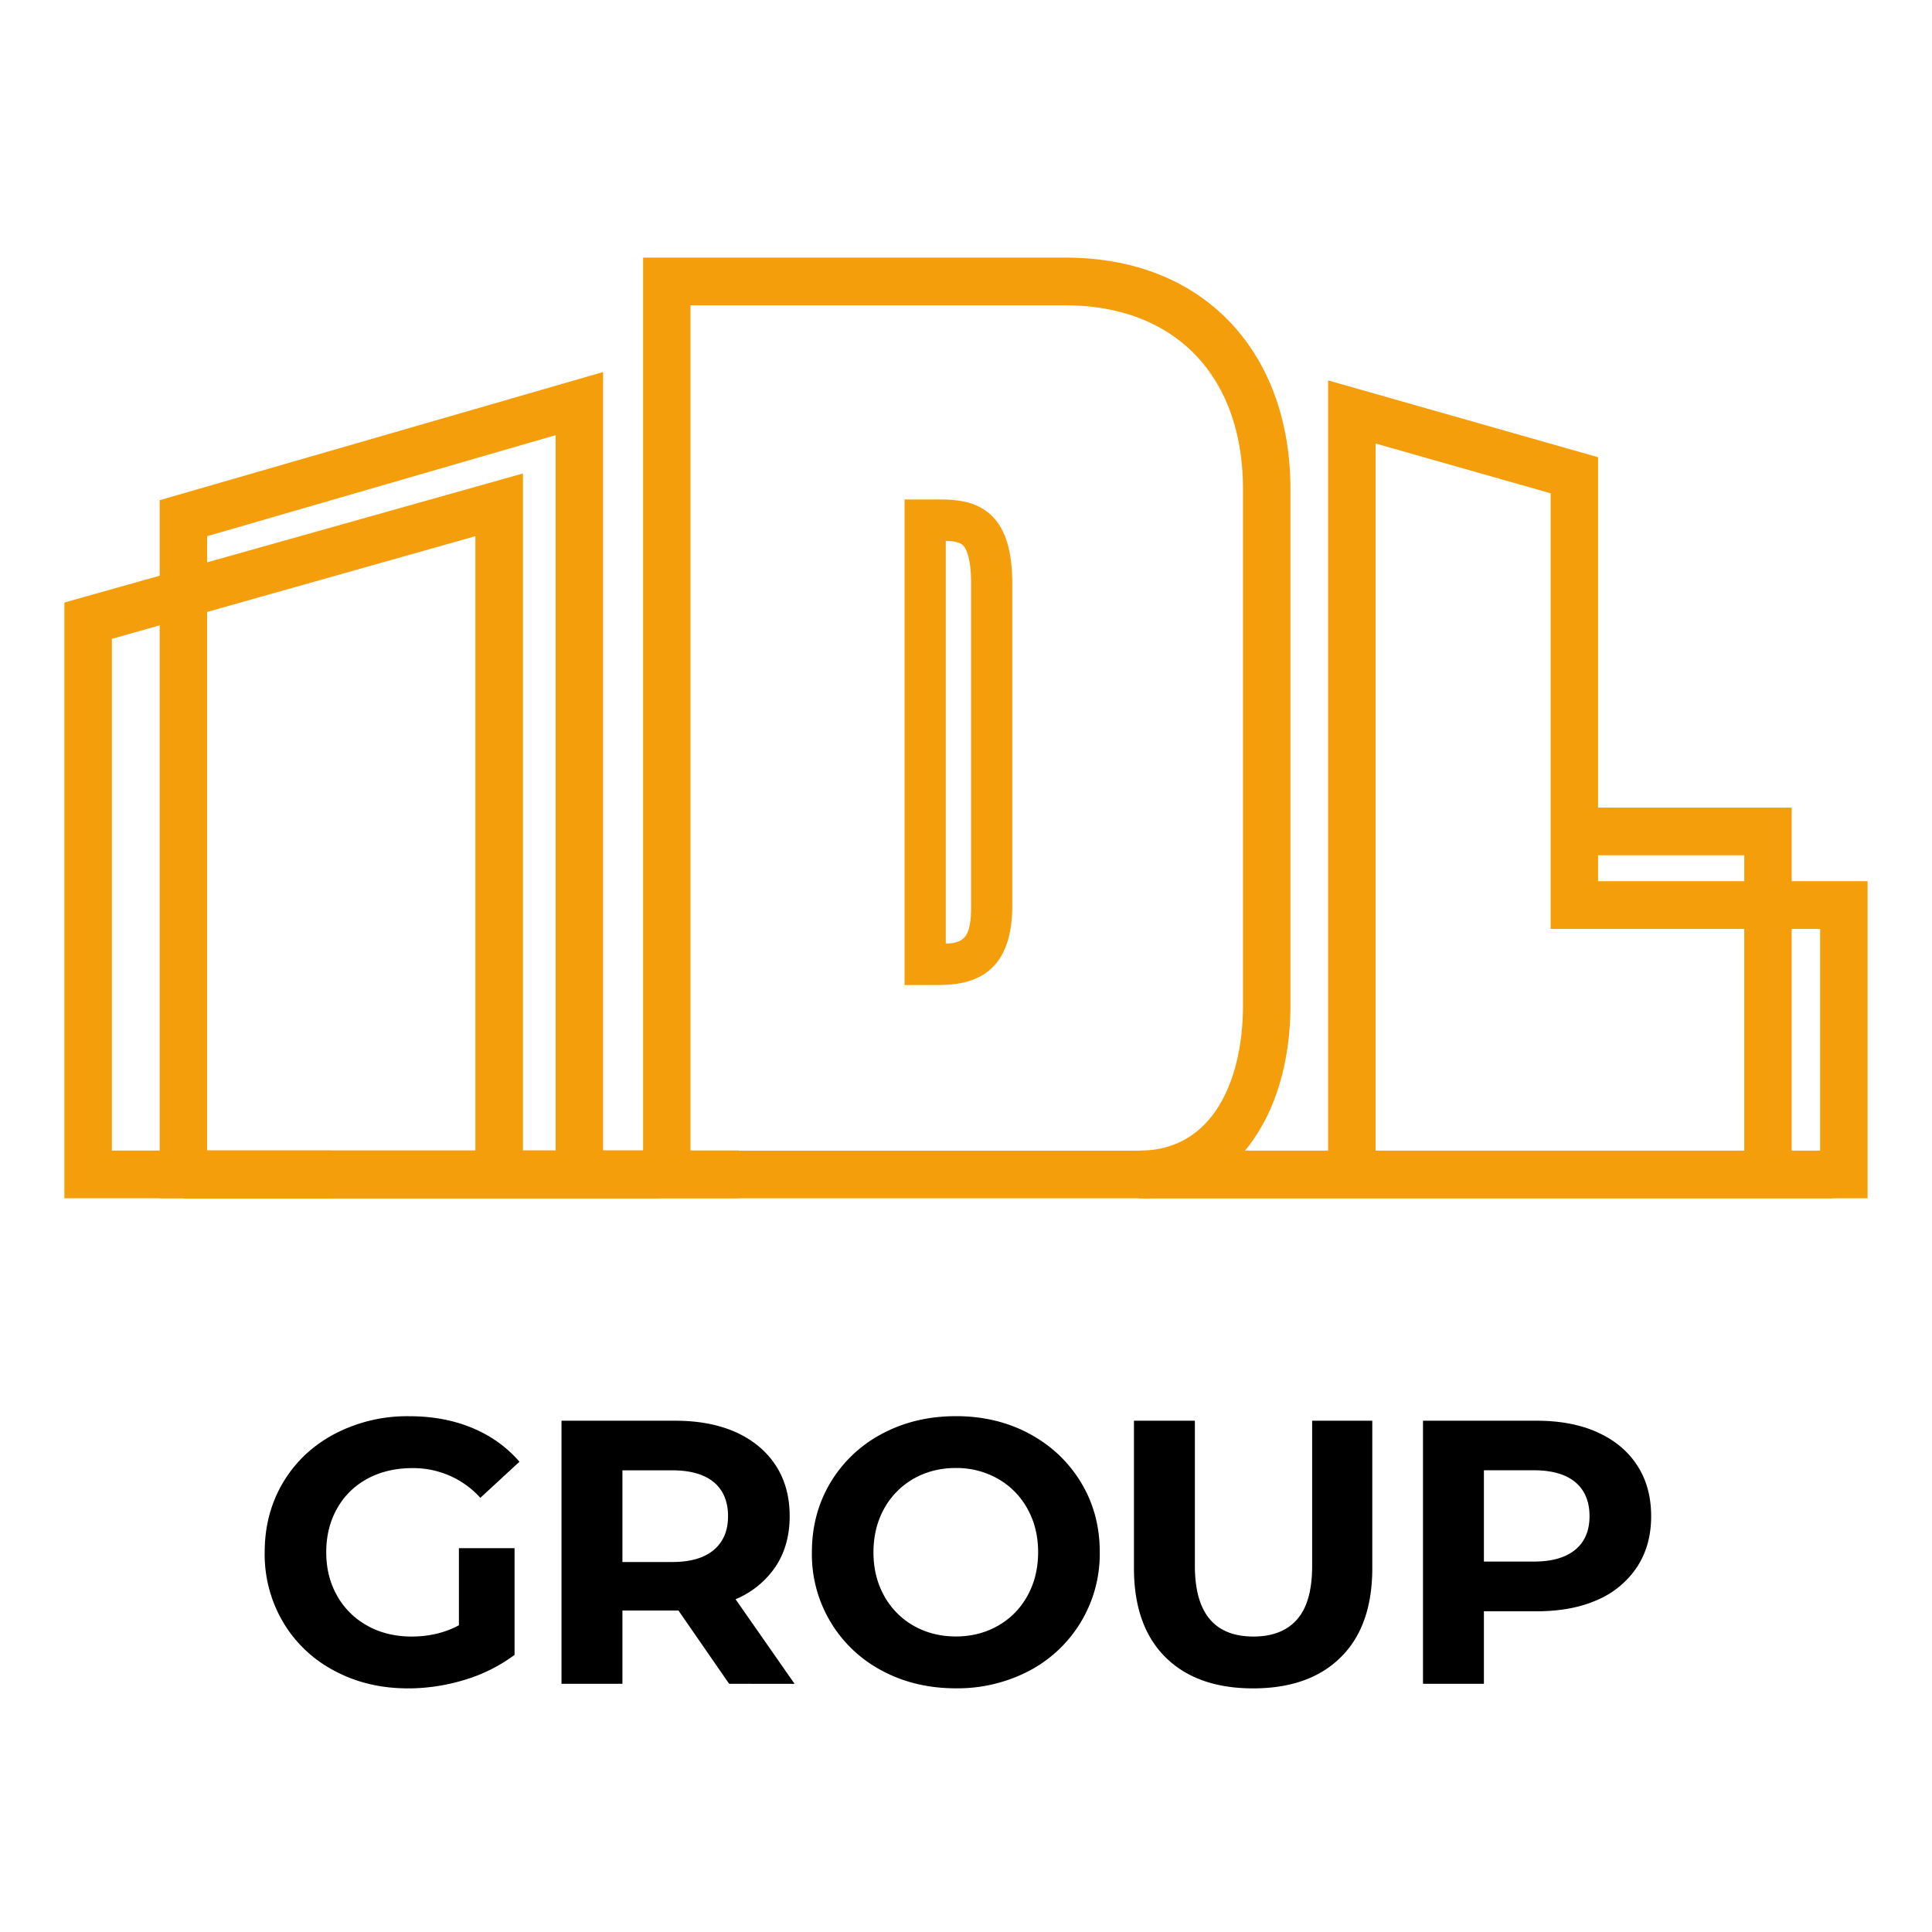
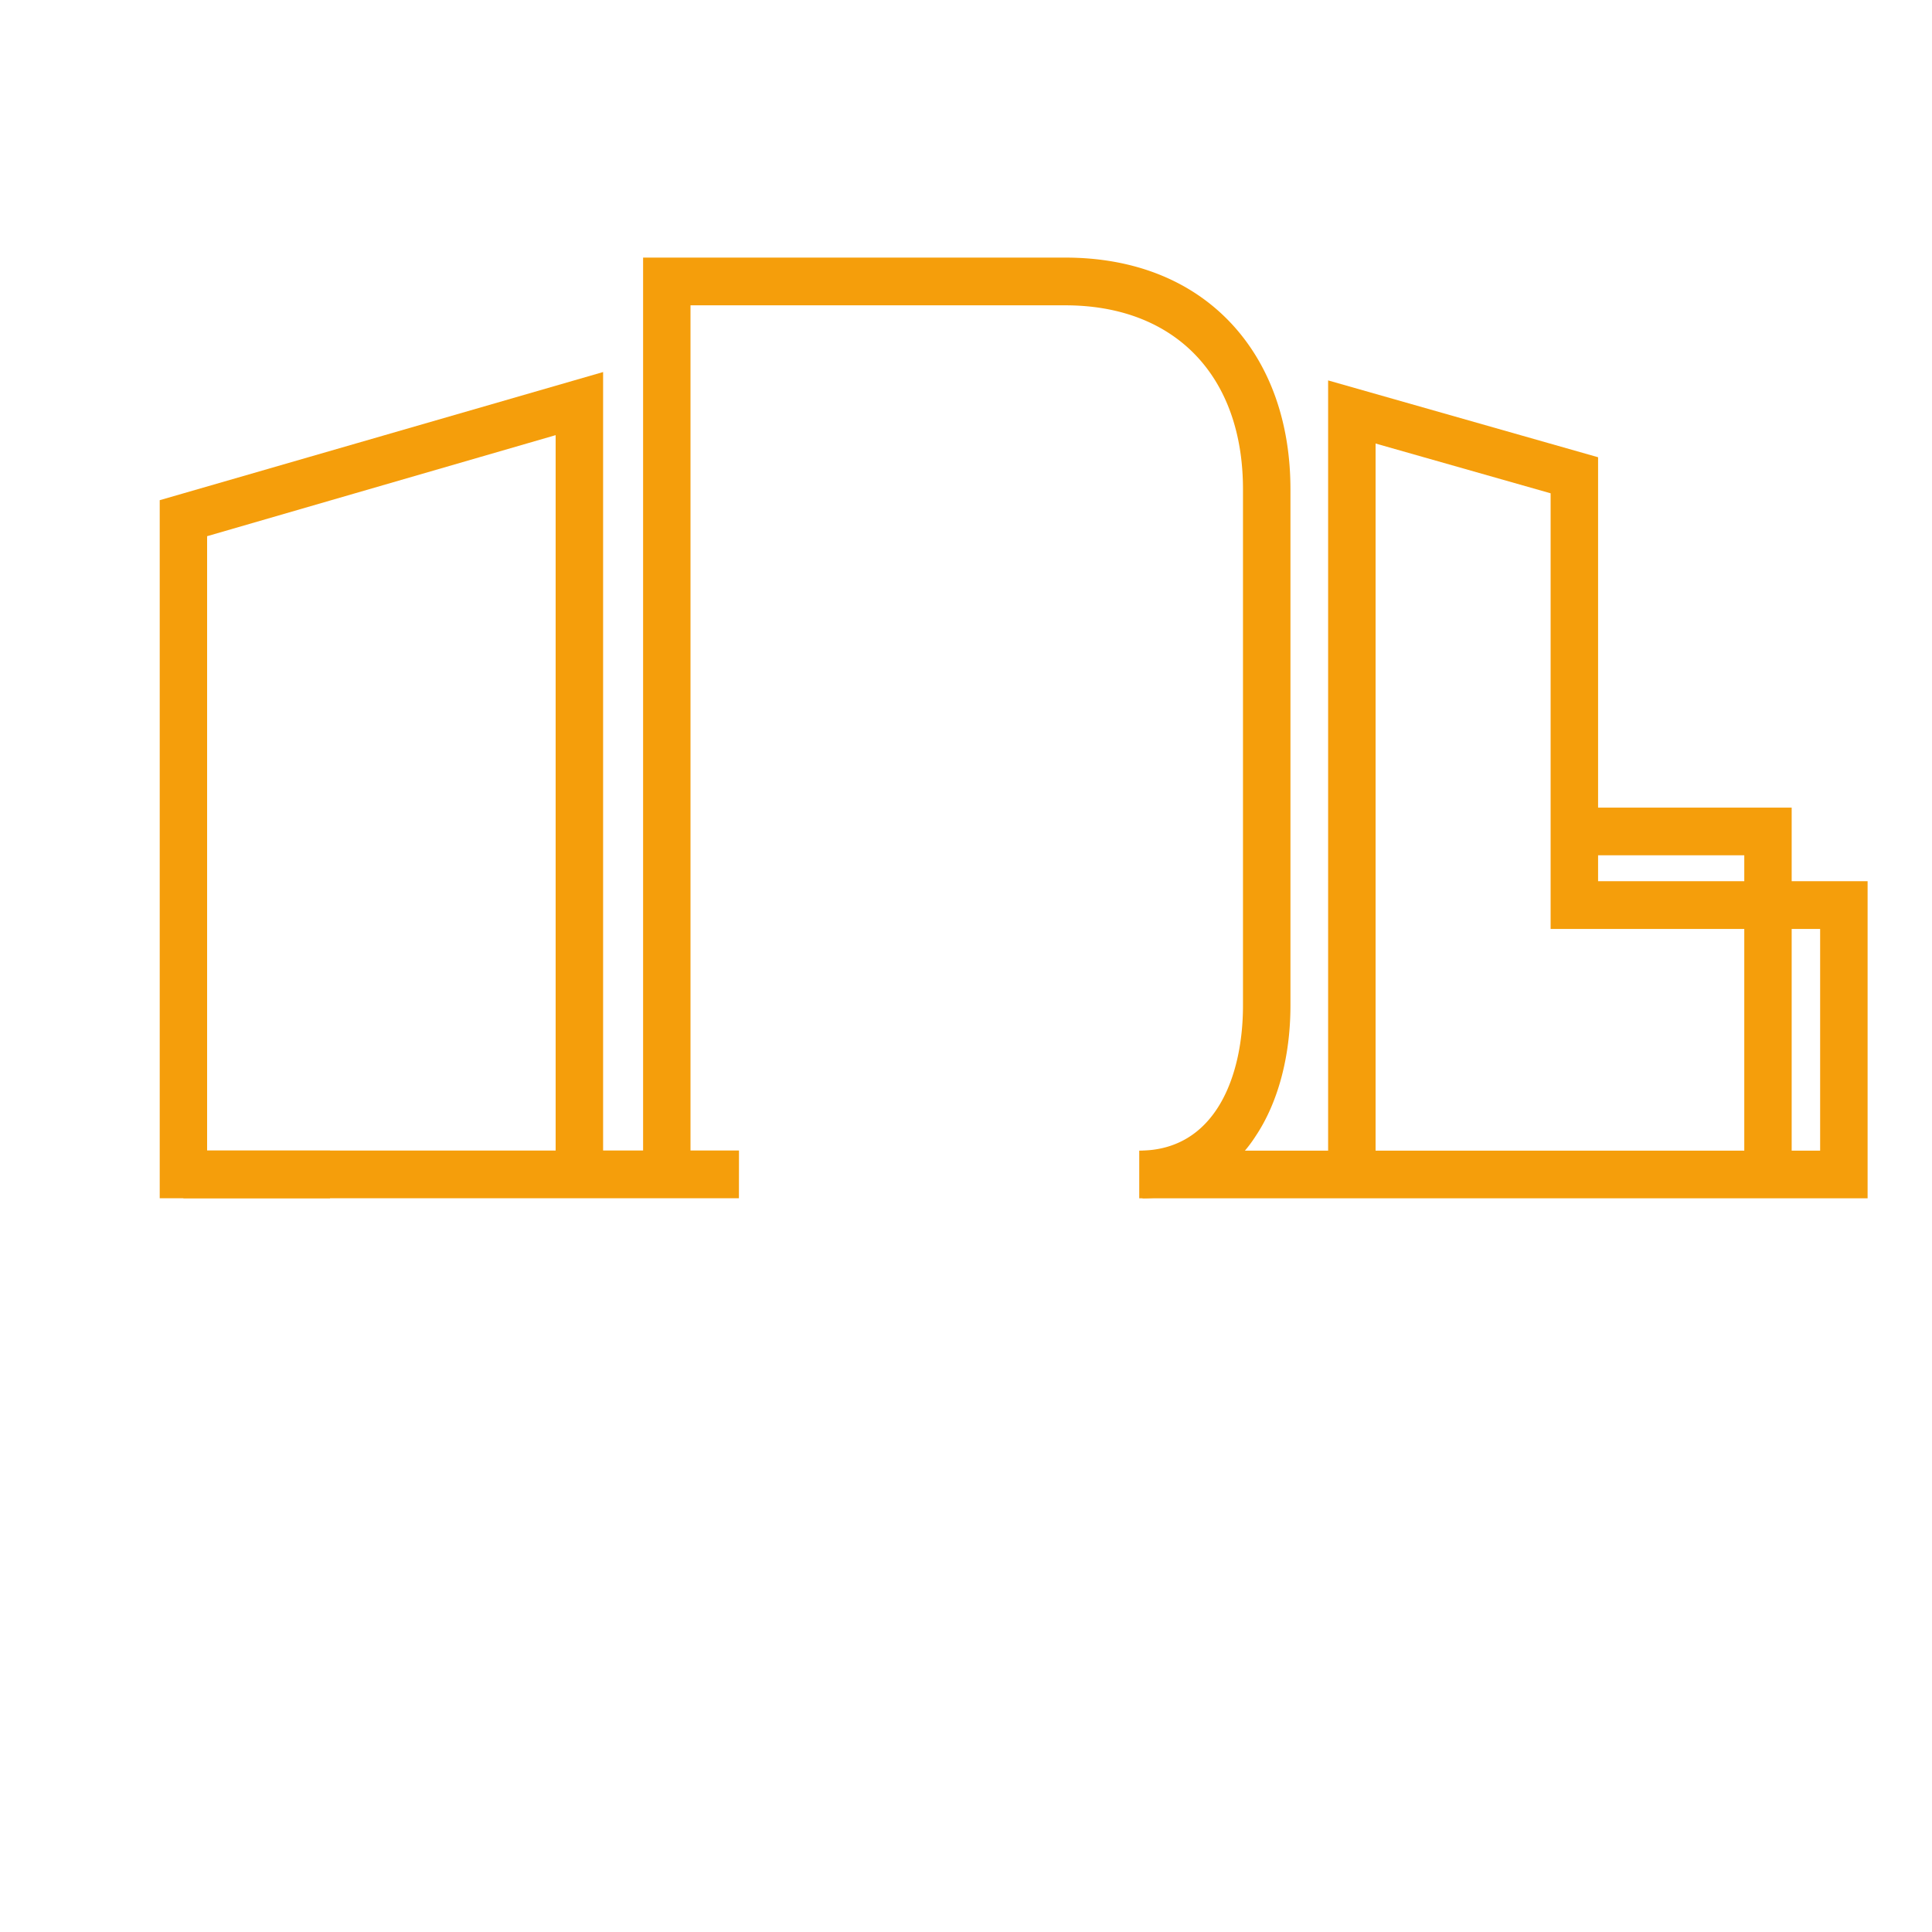
<svg xmlns="http://www.w3.org/2000/svg" width="30" height="30" fill="none">
-   <path fill="#fff" d="M0 0h30v30H0z" />
-   <path fill="#000" d="M7.126 24.04h.864v1.657a2.5 2.5 0 0 1-.77.386q-.438.134-.882.134-.636 0-1.143-.272a2 2 0 0 1-.797-.753 2.07 2.07 0 0 1-.288-1.088q0-.607.288-1.088.289-.482.803-.753a2.43 2.43 0 0 1 1.155-.272q.538 0 .975.181t.735.526l-.607.56a1.4 1.4 0 0 0-1.056-.461q-.392 0-.695.163-.304.164-.472.461-.17.298-.17.683c0 .256.057.478.17.677q.169.297.47.464t.685.167q.409 0 .735-.175zM11.322 26.146l-.787-1.138h-.87v1.138h-.946v-4.085h1.768q.543 0 .943.18.4.183.616.515t.216.788q0 .454-.22.784a1.4 1.4 0 0 1-.62.505l.916 1.313zm-.239-3.131q-.222-.184-.648-.184h-.77v1.424h.77q.426 0 .648-.187t.222-.525c0-.226-.074-.406-.222-.529zM13.695 25.942a2.04 2.04 0 0 1-1.088-1.839q0-.6.289-1.083a2.04 2.04 0 0 1 .8-.756q.51-.273 1.146-.274.636 0 1.144.274t.8.756.291 1.083a2.05 2.05 0 0 1-1.091 1.839 2.4 2.4 0 0 1-1.144.274q-.636 0-1.147-.274m1.8-.697q.293-.166.459-.465.165-.297.166-.677 0-.379-.167-.677a1.2 1.2 0 0 0-.458-.464 1.3 1.3 0 0 0-.654-.167q-.361 0-.654.166a1.2 1.2 0 0 0-.458.465q-.165.297-.166.677 0 .379.166.677a1.2 1.2 0 0 0 .458.465q.293.165.654.166.363 0 .654-.166M18.096 25.732q-.488-.485-.488-1.383v-2.288h.946v2.253q0 1.098.91 1.098.444 0 .677-.266.234-.265.234-.832v-2.253h.934v2.288q0 .9-.488 1.383-.487.485-1.363.485-.874 0-1.362-.485M24.807 22.242q.4.18.616.514.216.332.216.788c0 .303-.072.56-.216.784a1.4 1.4 0 0 1-.616.514q-.399.178-.943.178h-.822v1.126h-.946v-4.085h1.768q.543 0 .943.18m-.347 1.824q.222-.183.222-.522c0-.226-.074-.406-.222-.529q-.222-.184-.648-.184h-.77v1.418h.77q.426.001.648-.184" />
-   <path fill="#F59E0B" d="M28.45 18.607H2.848l-.064-.74h25.602z" />
  <path fill="#F59E0B" d="M5.125 17.866H2.848v.74h2.277z" />
  <path fill="#F59E0B" d="M11.474 18.606H2.48V7.767l6.885-1.99v12.088h2.11zm-8.258-.74h5.412V6.757L3.216 8.326zM29 18.607H17.741v-.74h2.882V5.907L24.815 7.1v6.583H29zm-7.64-.74h6.903v-3.442h-4.185V7.66l-2.718-.773v10.978" />
  <path fill="#F59E0B" d="M17.69 18.607v-.74c1.188 0 1.611-1.164 1.611-2.253V7.598c0-1.762-1.057-2.857-2.759-2.857h-5.82v13.495h-.736V4h6.556c1.065 0 1.958.356 2.584 1.03.596.643.912 1.532.912 2.568v8.016c0 .788-.193 1.51-.542 2.03a2.09 2.09 0 0 1-1.805.963M27.821 18.236h-.736v-4.955H24.26v-.74h3.561z" />
-   <path fill="#F59E0B" d="M10.23 18.606H1v-9.25l7.12-2.004v10.513h2.11zm-8.493-.74h5.645v-9.54L1.737 9.92v7.945M14.492 15.296h-.446v-7.54h.426c.314-.003.67-.003.934.258.213.213.313.55.313 1.063v4.992c0 1.227-.829 1.227-1.227 1.227m.194-6.9v6.258c.283-.014.394-.095.394-.585V9.078c0-.422-.079-.564-.126-.61-.048-.049-.146-.065-.269-.07z" />
</svg>